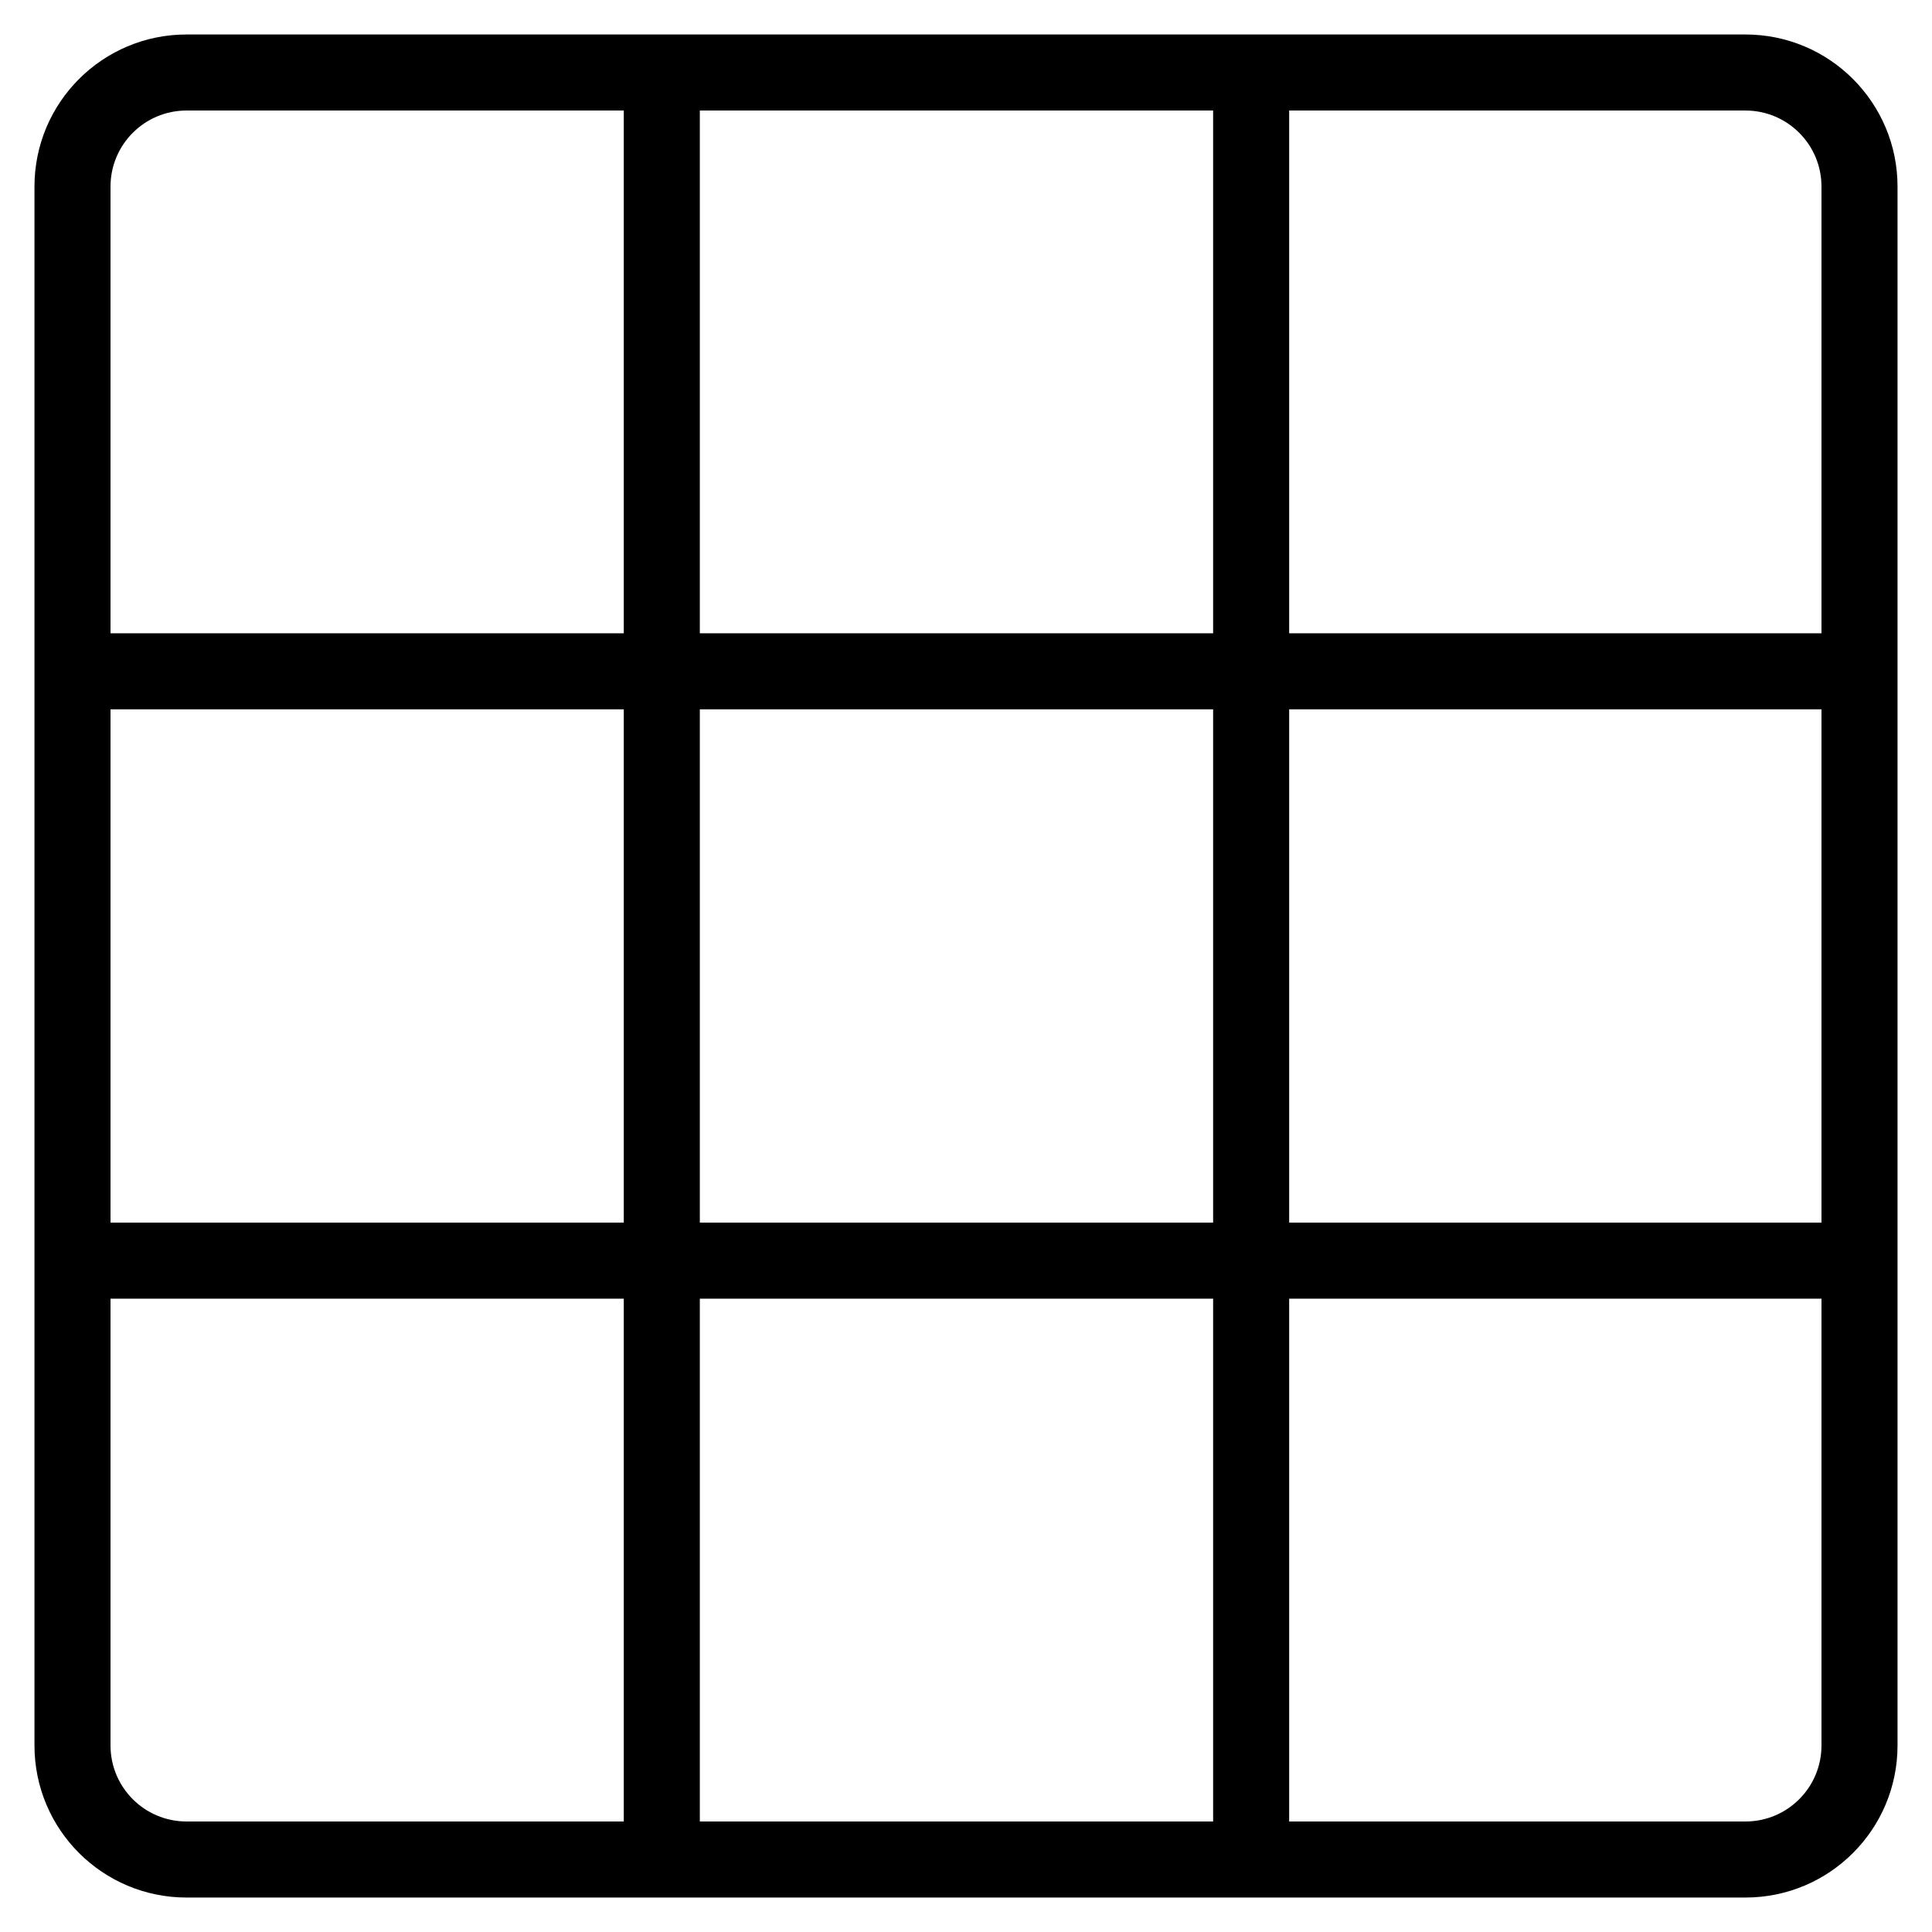
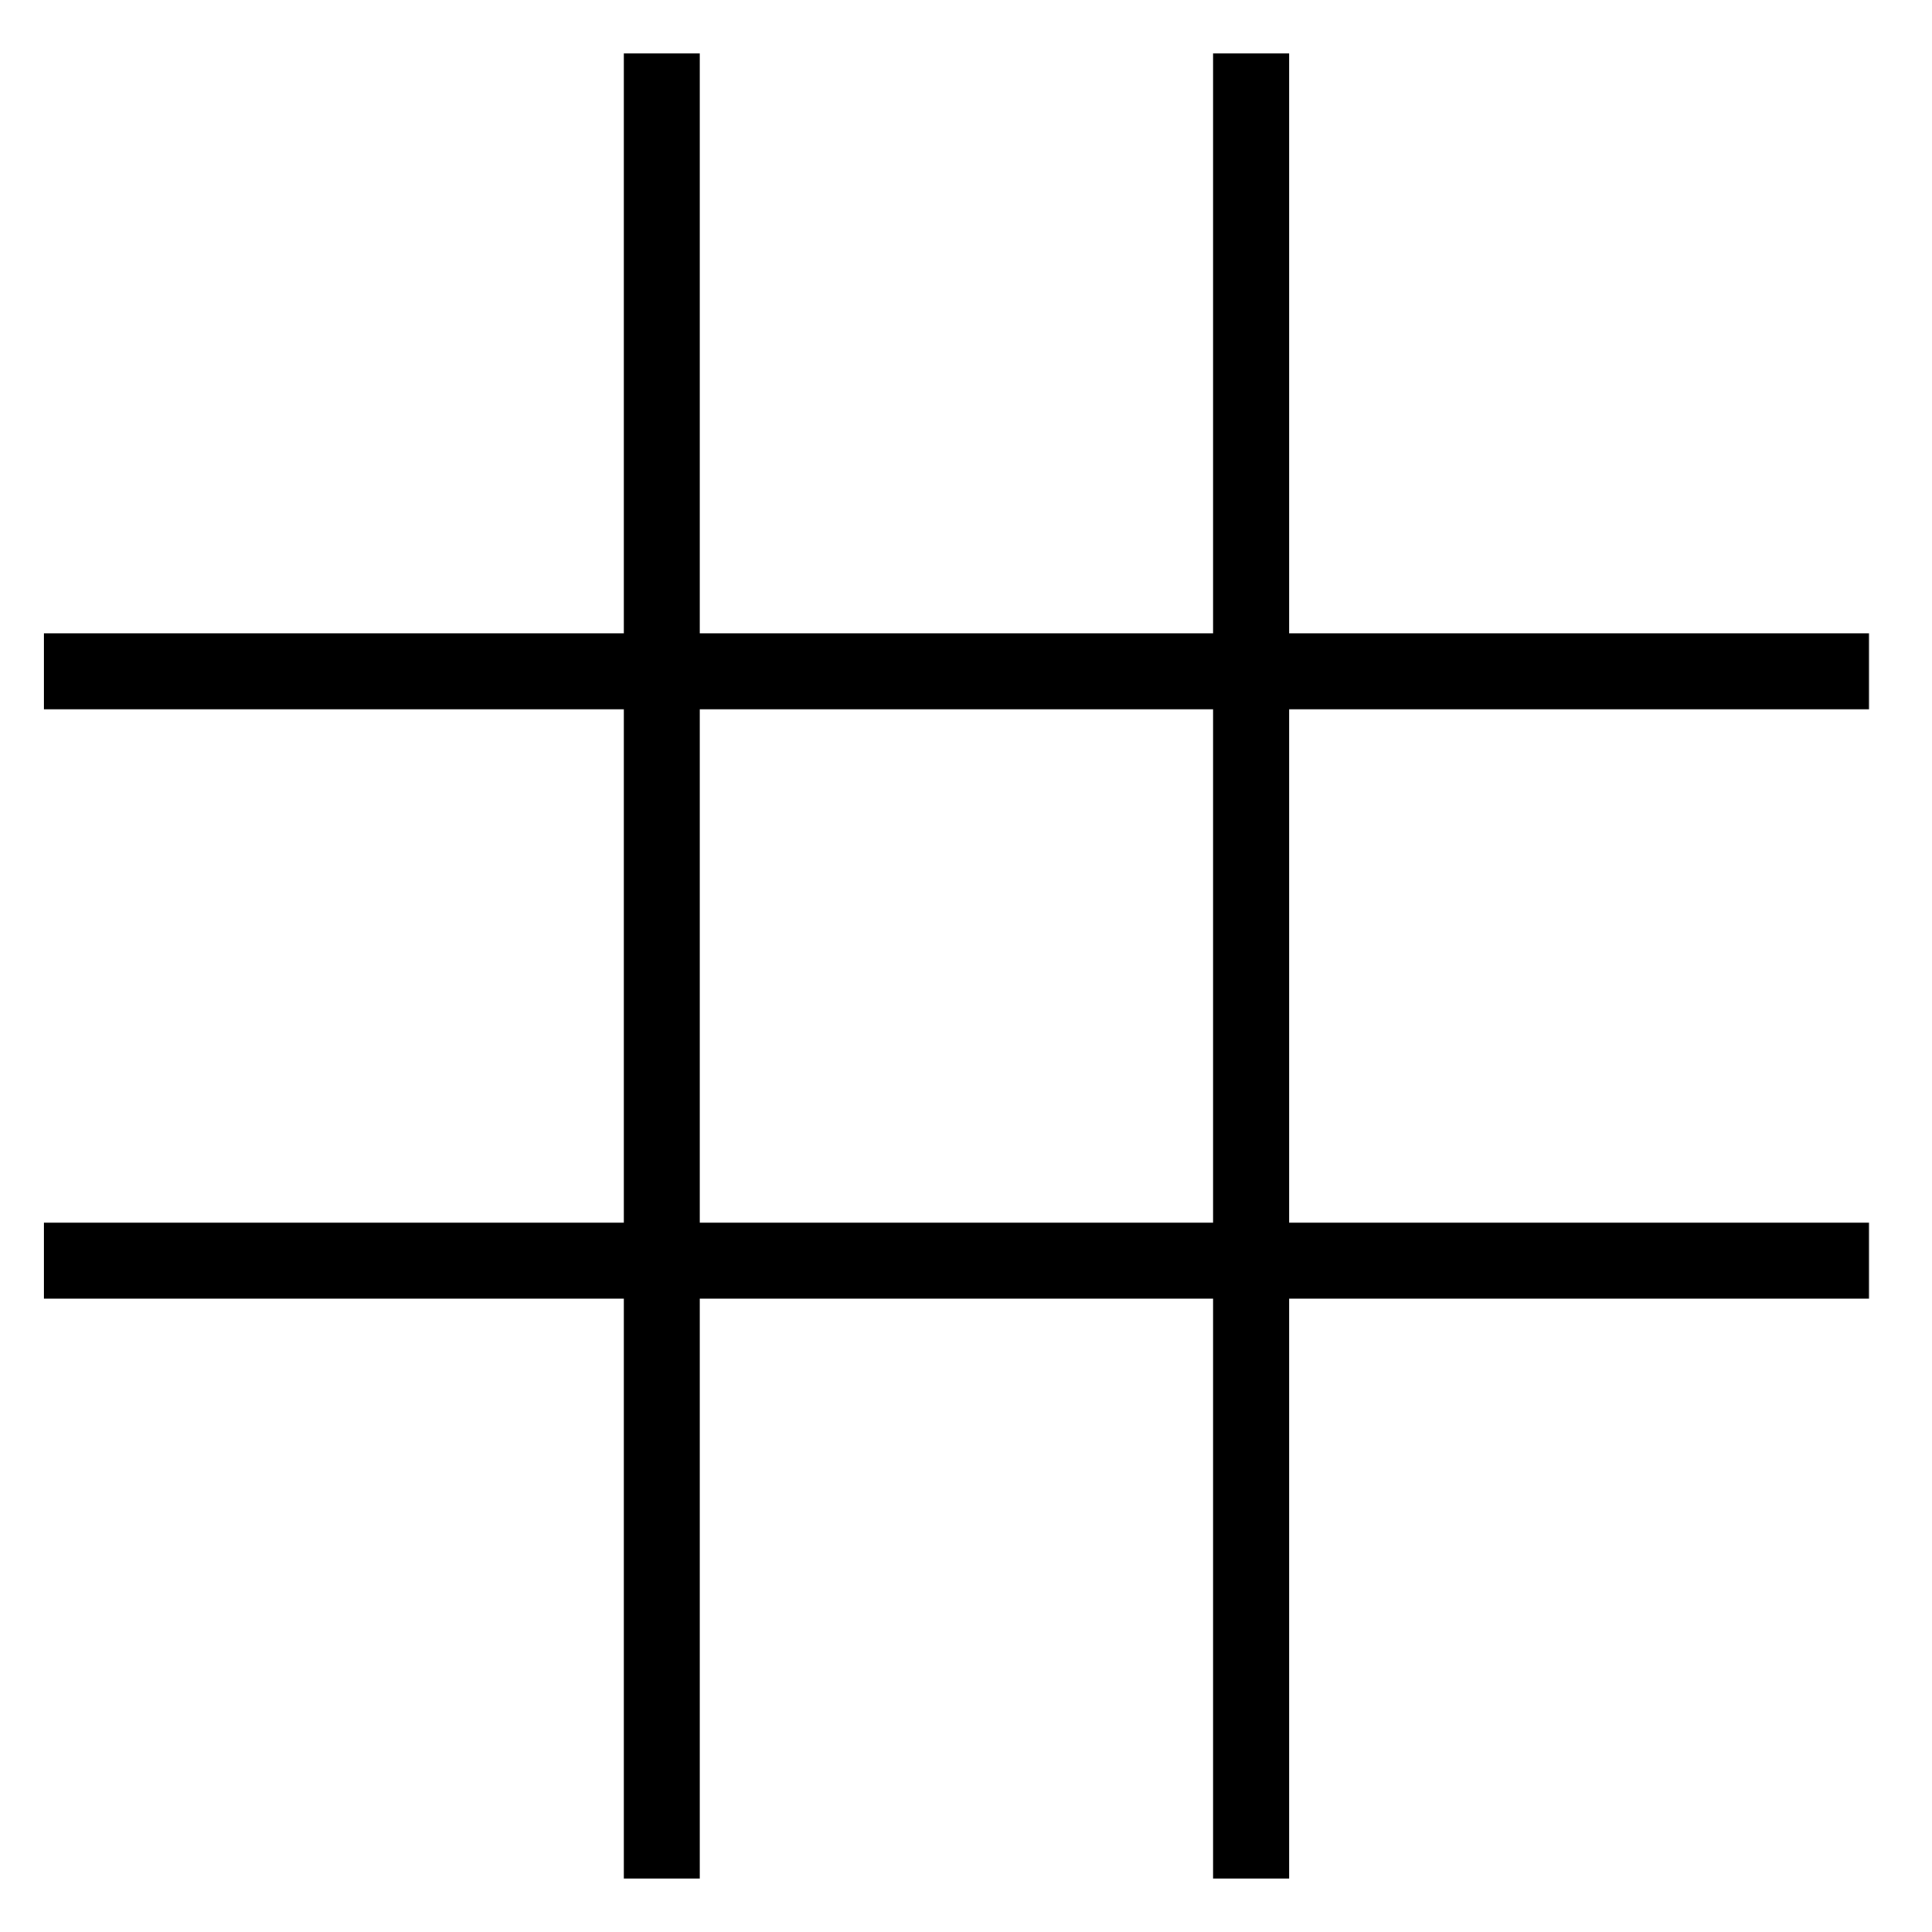
<svg xmlns="http://www.w3.org/2000/svg" fill="#000000" width="800px" height="800px" version="1.1" viewBox="144 144 512 512">
  <g>
-     <path d="m193.44 173.29c-11.129 0-20.152 9.023-20.152 20.152v413.12c0 11.133 9.023 20.152 20.152 20.152h413.12c11.133 0 20.152-9.02 20.152-20.152v-413.12c0-11.129-9.02-20.152-20.152-20.152zm0-20.152h413.12c22.262 0 40.305 18.043 40.305 40.305v413.12c0 22.262-18.043 40.305-40.305 40.305h-413.12c-22.262 0-40.305-18.043-40.305-40.305v-413.12c0-22.262 18.043-40.305 40.305-40.305z" />
    <path d="m329.46 331.98v136.03h136.03v-136.03zm0-20.152h136.03v-153.66h20.152v153.66h153.66v20.152h-153.66v136.03h153.66v20.152h-153.66v153.66h-20.152v-153.66h-136.03v153.66h-20.152v-153.66h-153.66v-20.152h153.66v-136.03h-153.66v-20.152h153.66v-153.66h20.152z" />
  </g>
</svg>